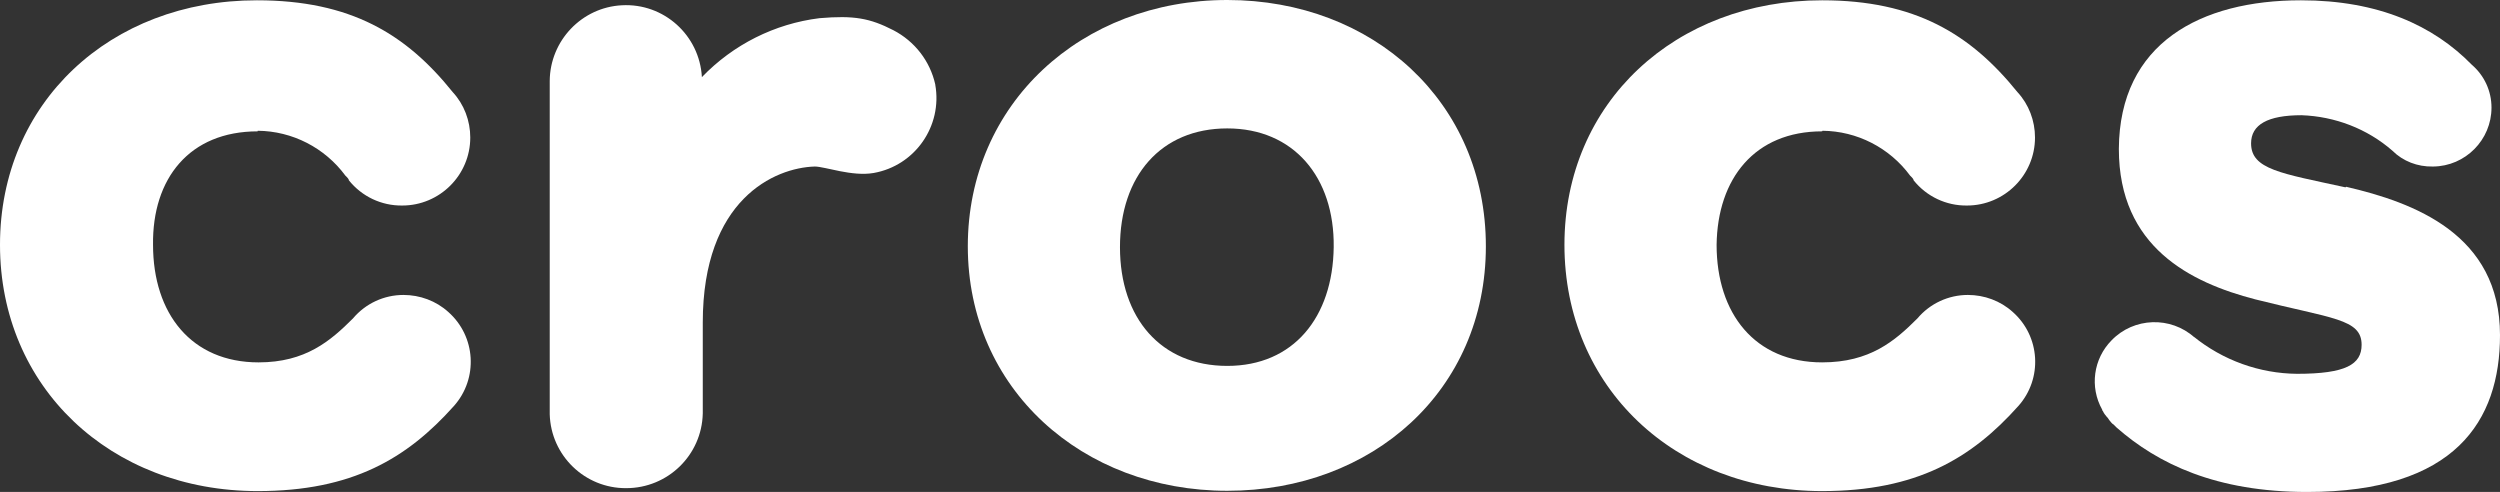
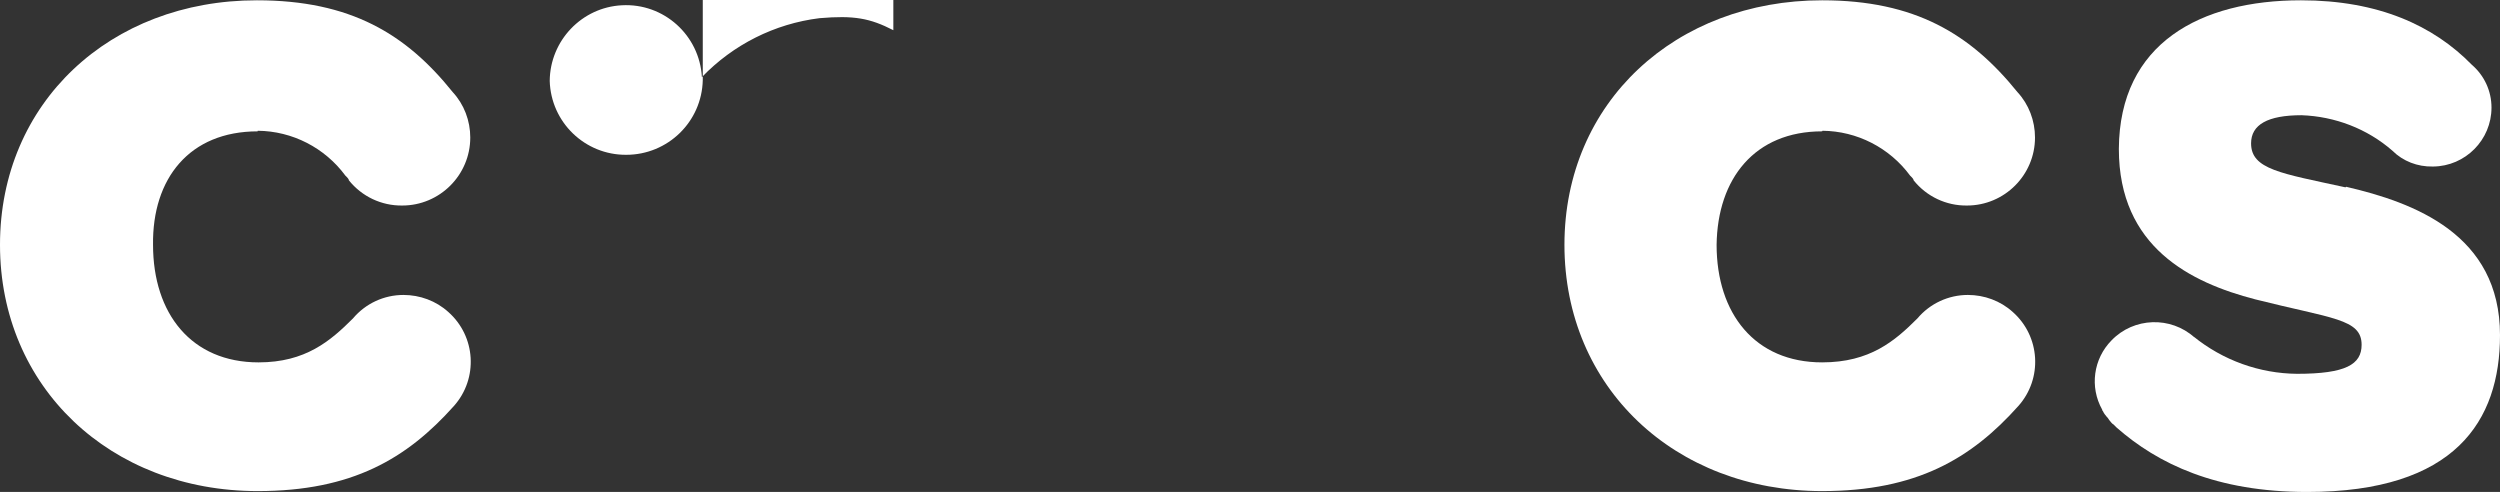
<svg xmlns="http://www.w3.org/2000/svg" id="Layer_1" data-name="Layer 1" viewBox="0 0 85.27 16.78">
  <rect x="0" y="0" width="85.27" height="16.78" fill="#333333" stroke="none" />
  <defs>
    <style>
      .cls-1 {
        fill: #fff;
      }
    </style>
  </defs>
  <path class="cls-1" d="M8.79,4.46c1.18.01,2.29.58,2.99,1.53l.06.06s.06.06.06.1h0c.44.55,1.11.87,1.82.86,1.28,0,2.32-1.04,2.32-2.32h0c0-.57-.21-1.13-.6-1.55C13.85,1.16,11.96.01,8.76.01,3.76.01,0,3.5,0,8.35s3.76,8.4,8.79,8.4c3.22,0,5.09-1.11,6.69-2.9h0c.84-.94.75-2.38-.19-3.21-.42-.38-.97-.58-1.53-.58-.66,0-1.29.29-1.72.8-.77.77-1.62,1.5-3.22,1.5-2.29,0-3.6-1.66-3.6-4.01-.03-2.26,1.24-3.87,3.57-3.87" />
-   <path class="cls-1" d="M30.47,1.03c-.8-.41-1.34-.51-2.52-.41-1.53.19-2.94.9-4.01,2.01h0c-.08-1.43-1.3-2.53-2.73-2.45-1.37.07-2.45,1.21-2.46,2.58v11.37c.04,1.41,1.2,2.53,2.61,2.52,1.42,0,2.58-1.13,2.61-2.55v-3.1c0-4.2,2.45-5.28,3.82-5.32.35,0,1.27.35,2.01.22,1.41-.25,2.35-1.6,2.1-3.01,0,0,0,0,0-.01-.18-.8-.7-1.47-1.43-1.85" />
-   <path class="cls-1" d="M41.86,12.48c2.26,0,3.6-1.66,3.63-4.05s-1.37-4.05-3.63-4.05-3.66,1.62-3.66,4.05,1.4,4.05,3.66,4.05M41.86,0c4.97,0,8.82,3.48,8.82,8.4s-3.87,8.34-8.82,8.34-8.85-3.48-8.85-8.34S36.88,0,41.86,0" />
+   <path class="cls-1" d="M30.47,1.03c-.8-.41-1.34-.51-2.52-.41-1.53.19-2.94.9-4.01,2.01h0c-.08-1.43-1.3-2.53-2.73-2.45-1.37.07-2.45,1.21-2.46,2.58c.04,1.41,1.2,2.53,2.61,2.52,1.42,0,2.58-1.13,2.61-2.55v-3.1c0-4.2,2.45-5.28,3.82-5.32.35,0,1.27.35,2.01.22,1.41-.25,2.35-1.6,2.1-3.01,0,0,0,0,0-.01-.18-.8-.7-1.47-1.43-1.85" />
  <path class="cls-1" d="M62.16,4.46c1.18.01,2.29.58,2.99,1.53l.06.06s.06.06.06.1h0c.44.55,1.11.87,1.82.86,1.28,0,2.32-1.04,2.32-2.32h0c0-.57-.21-1.13-.6-1.55C67.21,1.16,65.32.01,62.15.01c-5,0-8.79,3.48-8.79,8.34s3.76,8.4,8.79,8.4c3.22,0,5.09-1.11,6.69-2.9h0c.84-.94.75-2.38-.19-3.21-.42-.38-.97-.58-1.53-.58-.66,0-1.29.29-1.72.8-.77.77-1.62,1.5-3.25,1.5-2.29,0-3.6-1.66-3.6-4.01.03-2.26,1.3-3.87,3.6-3.87" />
  <path class="cls-1" d="M80.02,6.37c2.32.54,5.25,1.62,5.25,5.06,0,2.93-1.53,5.35-6.58,5.35-3.1,0-5.09-.96-6.5-2.2l-.1-.1c-.06-.03-.1-.1-.13-.13s-.06-.1-.1-.13c-.05-.06-.1-.12-.13-.19-.02-.02-.03-.04-.03-.06-.43-.77-.3-1.73.32-2.36.76-.79,2.02-.83,2.83-.1h0l-.03-.03c1,.81,2.25,1.26,3.53,1.27,1.66,0,2.2-.32,2.2-.99,0-.89-1.02-.89-3.63-1.55-2.2-.57-4.65-1.78-4.65-5.13C72.29,1.47,75.06.01,78.48.01c2.64,0,4.52.86,5.83,2.2.43.37.67.9.67,1.46,0,1.1-.89,2-1.99,2.01,0,0-.01,0-.02,0-.51.01-1.01-.18-1.37-.54h0c-.86-.75-1.96-1.17-3.1-1.21-1.15,0-1.72.32-1.72.96,0,.89,1.02,1.02,3.22,1.5" />
</svg>